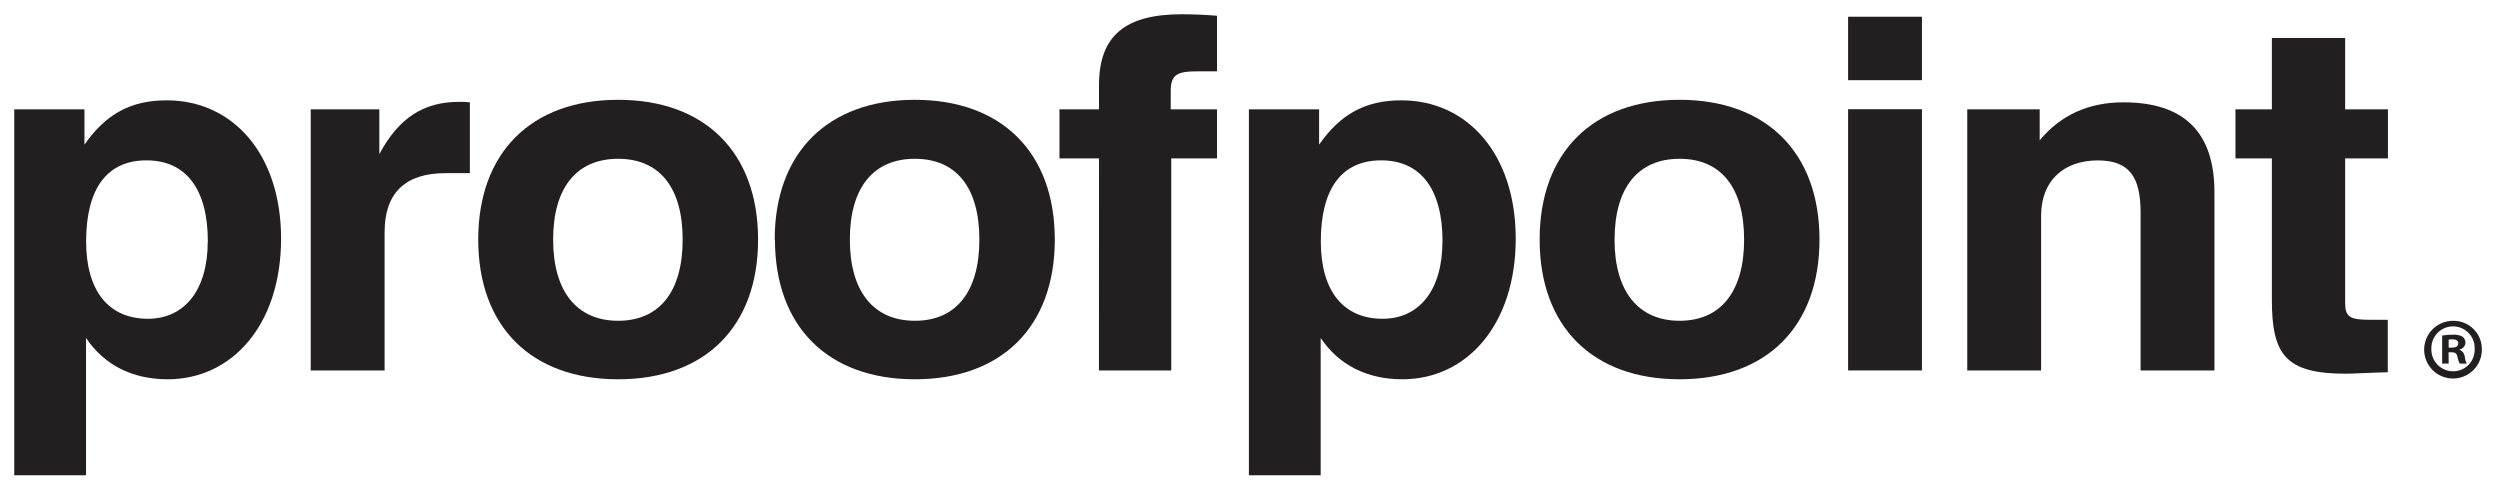
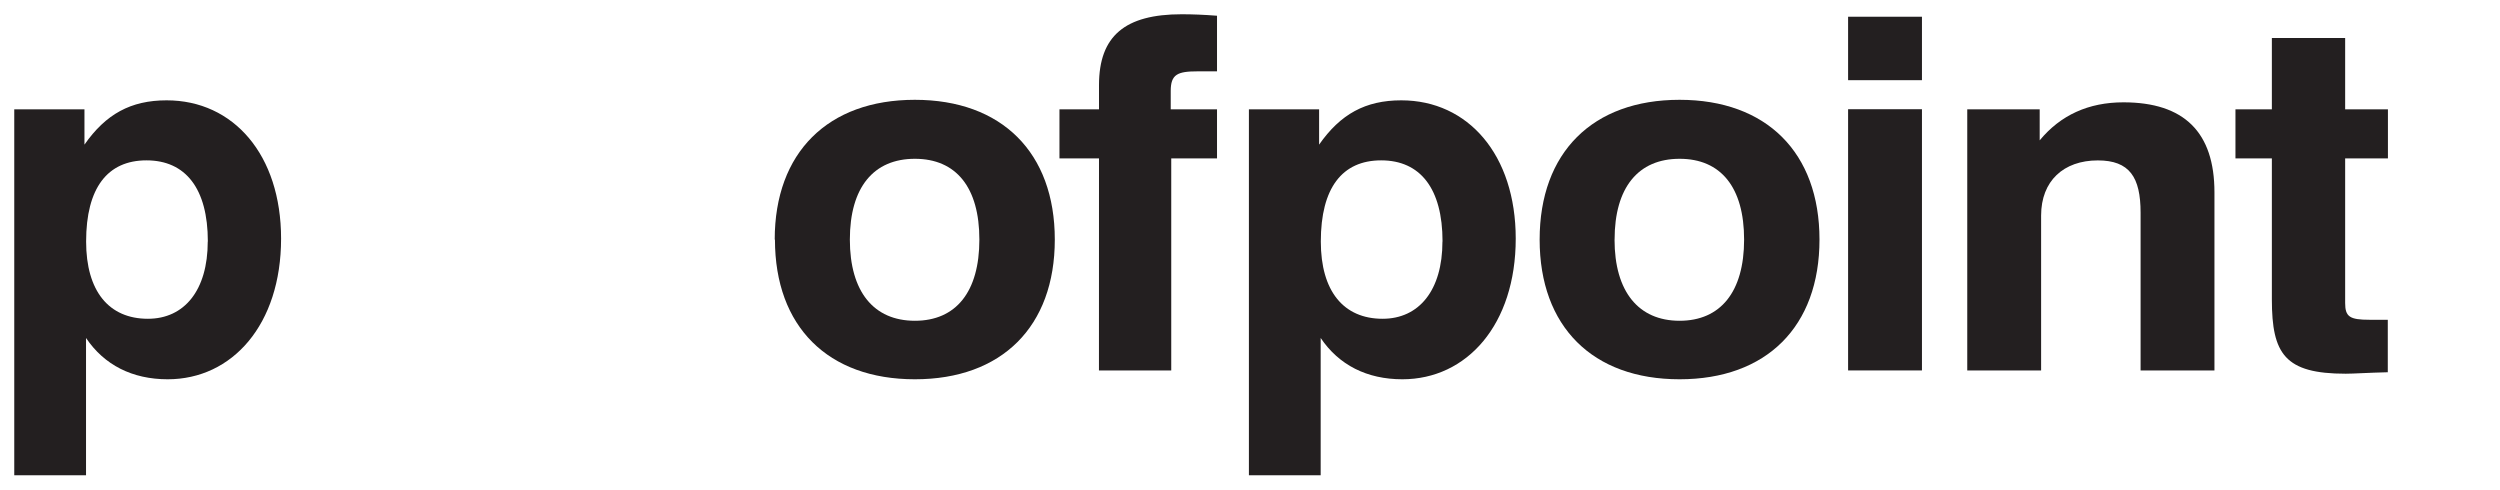
<svg xmlns="http://www.w3.org/2000/svg" width="526px" height="103px" viewBox="0 0 526 103" version="1.1">
  <title>Artboard</title>
  <desc>Created with Sketch.</desc>
  <g id="Artboard" stroke="none" stroke-width="1" fill="none" fill-rule="evenodd">
    <g id="logo-reg" transform="translate(3, 3)" fill="#231F20" fill-rule="nonzero">
      <path d="M499.39,75.36 L499.39,64.28 L495.56,64.28 C491.4,64.28 490.42,63.66 490.42,60.76 L490.42,30.33 L499.42,30.33 L499.42,20 L490.42,20 L490.42,5 L475,5 L475,20 L467.34,20 L467.34,30.33 L475,30.33 L475,60 C475,71.49 477.74,75.63 490.54,75.63 C492.18,75.63 495.14,75.42 499.41,75.32" id="Path" />
      <path d="M410.91,74.94 L426.45,74.94 L426.45,42.34 C426.45,35.09 431.16,30.75 438.38,30.75 C445.05,30.75 447.38,34.27 447.38,41.75 L447.38,74.94 L462.92,74.94 L462.92,37.47 C462.92,24.84 456.57,18.53 443.77,18.53 C436.43,18.53 430.53,21.22 426.15,26.53 L426.15,20 L410.91,20 L410.91,74.94 Z" id="Path" />
      <rect id="Rectangle" x="385.84" y="0.52" width="15.54" height="13.35" />
      <rect id="Rectangle" x="385.84" y="19.98" width="15.54" height="54.96" />
      <path d="M336.71,47.41 C336.71,36.41 341.71,30.41 350.39,30.41 C359.07,30.41 363.96,36.41 363.96,47.41 C363.96,58.41 359,64.49 350.38,64.49 C341.76,64.49 336.7,58.38 336.7,47.41 M320.94,47.41 C320.94,65.73 332.1,76.8 350.38,76.8 C368.66,76.8 379.82,65.73 379.82,47.41 C379.82,29.09 368.66,18 350.38,18 C332.1,18 320.94,29.07 320.94,47.4" id="Shape" />
      <path d="M300.49,47.82 C300.49,58.07 295.57,64.07 287.9,64.07 C279.69,64.07 274.9,58.27 274.9,47.82 C274.9,36.54 279.39,30.74 287.6,30.74 C295.81,30.74 300.51,36.64 300.51,47.82 M259.77,97 L274.87,97 L274.87,68.11 C278.7,73.8 284.61,76.8 292.05,76.8 C305.62,76.8 315.91,65.31 315.91,47.2 C315.91,29.6 305.91,18.11 291.83,18.11 C284.28,18.11 279.03,21.01 274.54,27.43 L274.54,20 L259.77,20 L259.77,97 Z" id="Shape" />
      <path d="M228.22,74.94 L243.43,74.94 L243.43,30.33 L253.06,30.33 L253.06,20 L243.32,20 L243.32,16.15 C243.32,12.63 244.74,12.01 249.01,12.01 L253.06,12.01 L253.06,0.31 C250.33,0.1 247.93,0 245.63,0 C233.7,0 228.23,4.56 228.23,14.91 L228.23,20 L219.91,20 L219.91,30.33 L228.23,30.33 L228.22,74.94 Z" id="Path" />
      <path d="M175.81,47.41 C175.81,36.41 180.81,30.41 189.49,30.41 C198.17,30.41 203.06,36.41 203.06,47.41 C203.06,58.41 198.14,64.49 189.49,64.49 C180.84,64.49 175.81,58.38 175.81,47.41 M160.05,47.41 C160.05,65.73 171.21,76.8 189.49,76.8 C207.77,76.8 218.93,65.73 218.93,47.41 C218.93,29.09 207.76,18 189.48,18 C171.2,18 160,29.09 160,47.41" id="Shape" />
-       <path d="M113.38,47.41 C113.38,36.41 118.38,30.41 127.06,30.41 C135.74,30.41 140.63,36.41 140.63,47.41 C140.63,58.41 135.71,64.49 127.06,64.49 C118.41,64.49 113.38,58.38 113.38,47.41 M97.62,47.41 C97.62,65.73 108.78,76.8 127.06,76.8 C145.34,76.8 156.5,65.73 156.5,47.41 C156.5,29.09 145.34,18 127.06,18 C108.78,18 97.62,29.09 97.62,47.41" id="Shape" />
-       <path d="M62.38,74.94 L77.92,74.94 L77.92,45.85 C77.92,37.57 82.3,33.43 90.72,33.43 L95.86,33.43 L95.86,18.53 C95.096,18.445 94.328,18.412 93.56,18.43 C86.12,18.43 80.86,21.84 76.81,29.43 L76.81,20 L62.38,20 L62.38,74.94 Z" id="Path" />
      <path d="M40.71,47.82 C40.71,58.07 35.79,64.07 28.12,64.07 C19.91,64.07 15.12,58.27 15.12,47.82 C15.12,36.54 19.61,30.74 27.82,30.74 C36.03,30.74 40.73,36.64 40.73,47.82 M0,97 L15.1,97 L15.1,68.11 C18.93,73.8 24.84,76.8 32.28,76.8 C45.85,76.8 56.14,65.31 56.14,47.2 C56.14,29.6 46.14,18.11 32.06,18.11 C24.51,18.11 19.26,21.01 14.77,27.43 L14.77,20 L0,20 L0,97 Z" id="Shape" />
-       <path d="M519.18,70.4 C519.249,72.876 517.807,75.145 515.537,76.134 C513.266,77.124 510.622,76.634 508.856,74.898 C507.091,73.161 506.557,70.526 507.508,68.239 C508.459,65.952 510.703,64.472 513.18,64.5 C514.76,64.481 516.281,65.094 517.408,66.201 C518.534,67.309 519.172,68.82 519.18,70.4 L519.18,70.4 Z M508.56,70.4 C508.519,71.645 508.988,72.852 509.858,73.743 C510.728,74.634 511.925,75.132 513.17,75.12 C514.394,75.115 515.563,74.615 516.411,73.733 C517.259,72.851 517.713,71.663 517.67,70.44 C517.749,68.762 516.898,67.176 515.456,66.314 C514.015,65.451 512.215,65.451 510.774,66.314 C509.332,67.176 508.481,68.762 508.56,70.44 L508.56,70.4 Z M512.2,73.5 L510.83,73.5 L510.83,67.6 C511.579,67.468 512.339,67.407 513.1,67.42 C513.811,67.362 514.523,67.511 515.15,67.85 C515.531,68.172 515.745,68.651 515.73,69.15 C515.679,69.83 515.179,70.391 514.51,70.52 L514.51,70.59 C515.097,70.83 515.507,71.37 515.58,72 C515.632,72.521 515.774,73.028 516,73.5 L514.52,73.5 C514.291,73.047 514.133,72.561 514.05,72.06 C513.94,71.41 513.58,71.12 512.83,71.12 L512.18,71.12 L512.2,73.5 Z M512.2,70.15 L512.85,70.15 C513.61,70.15 514.22,69.9 514.22,69.29 C514.22,68.68 513.82,68.39 512.96,68.39 C512.705,68.383 512.45,68.407 512.2,68.46 L512.2,70.15 Z" id="Shape" />
    </g>
  </g>
</svg>